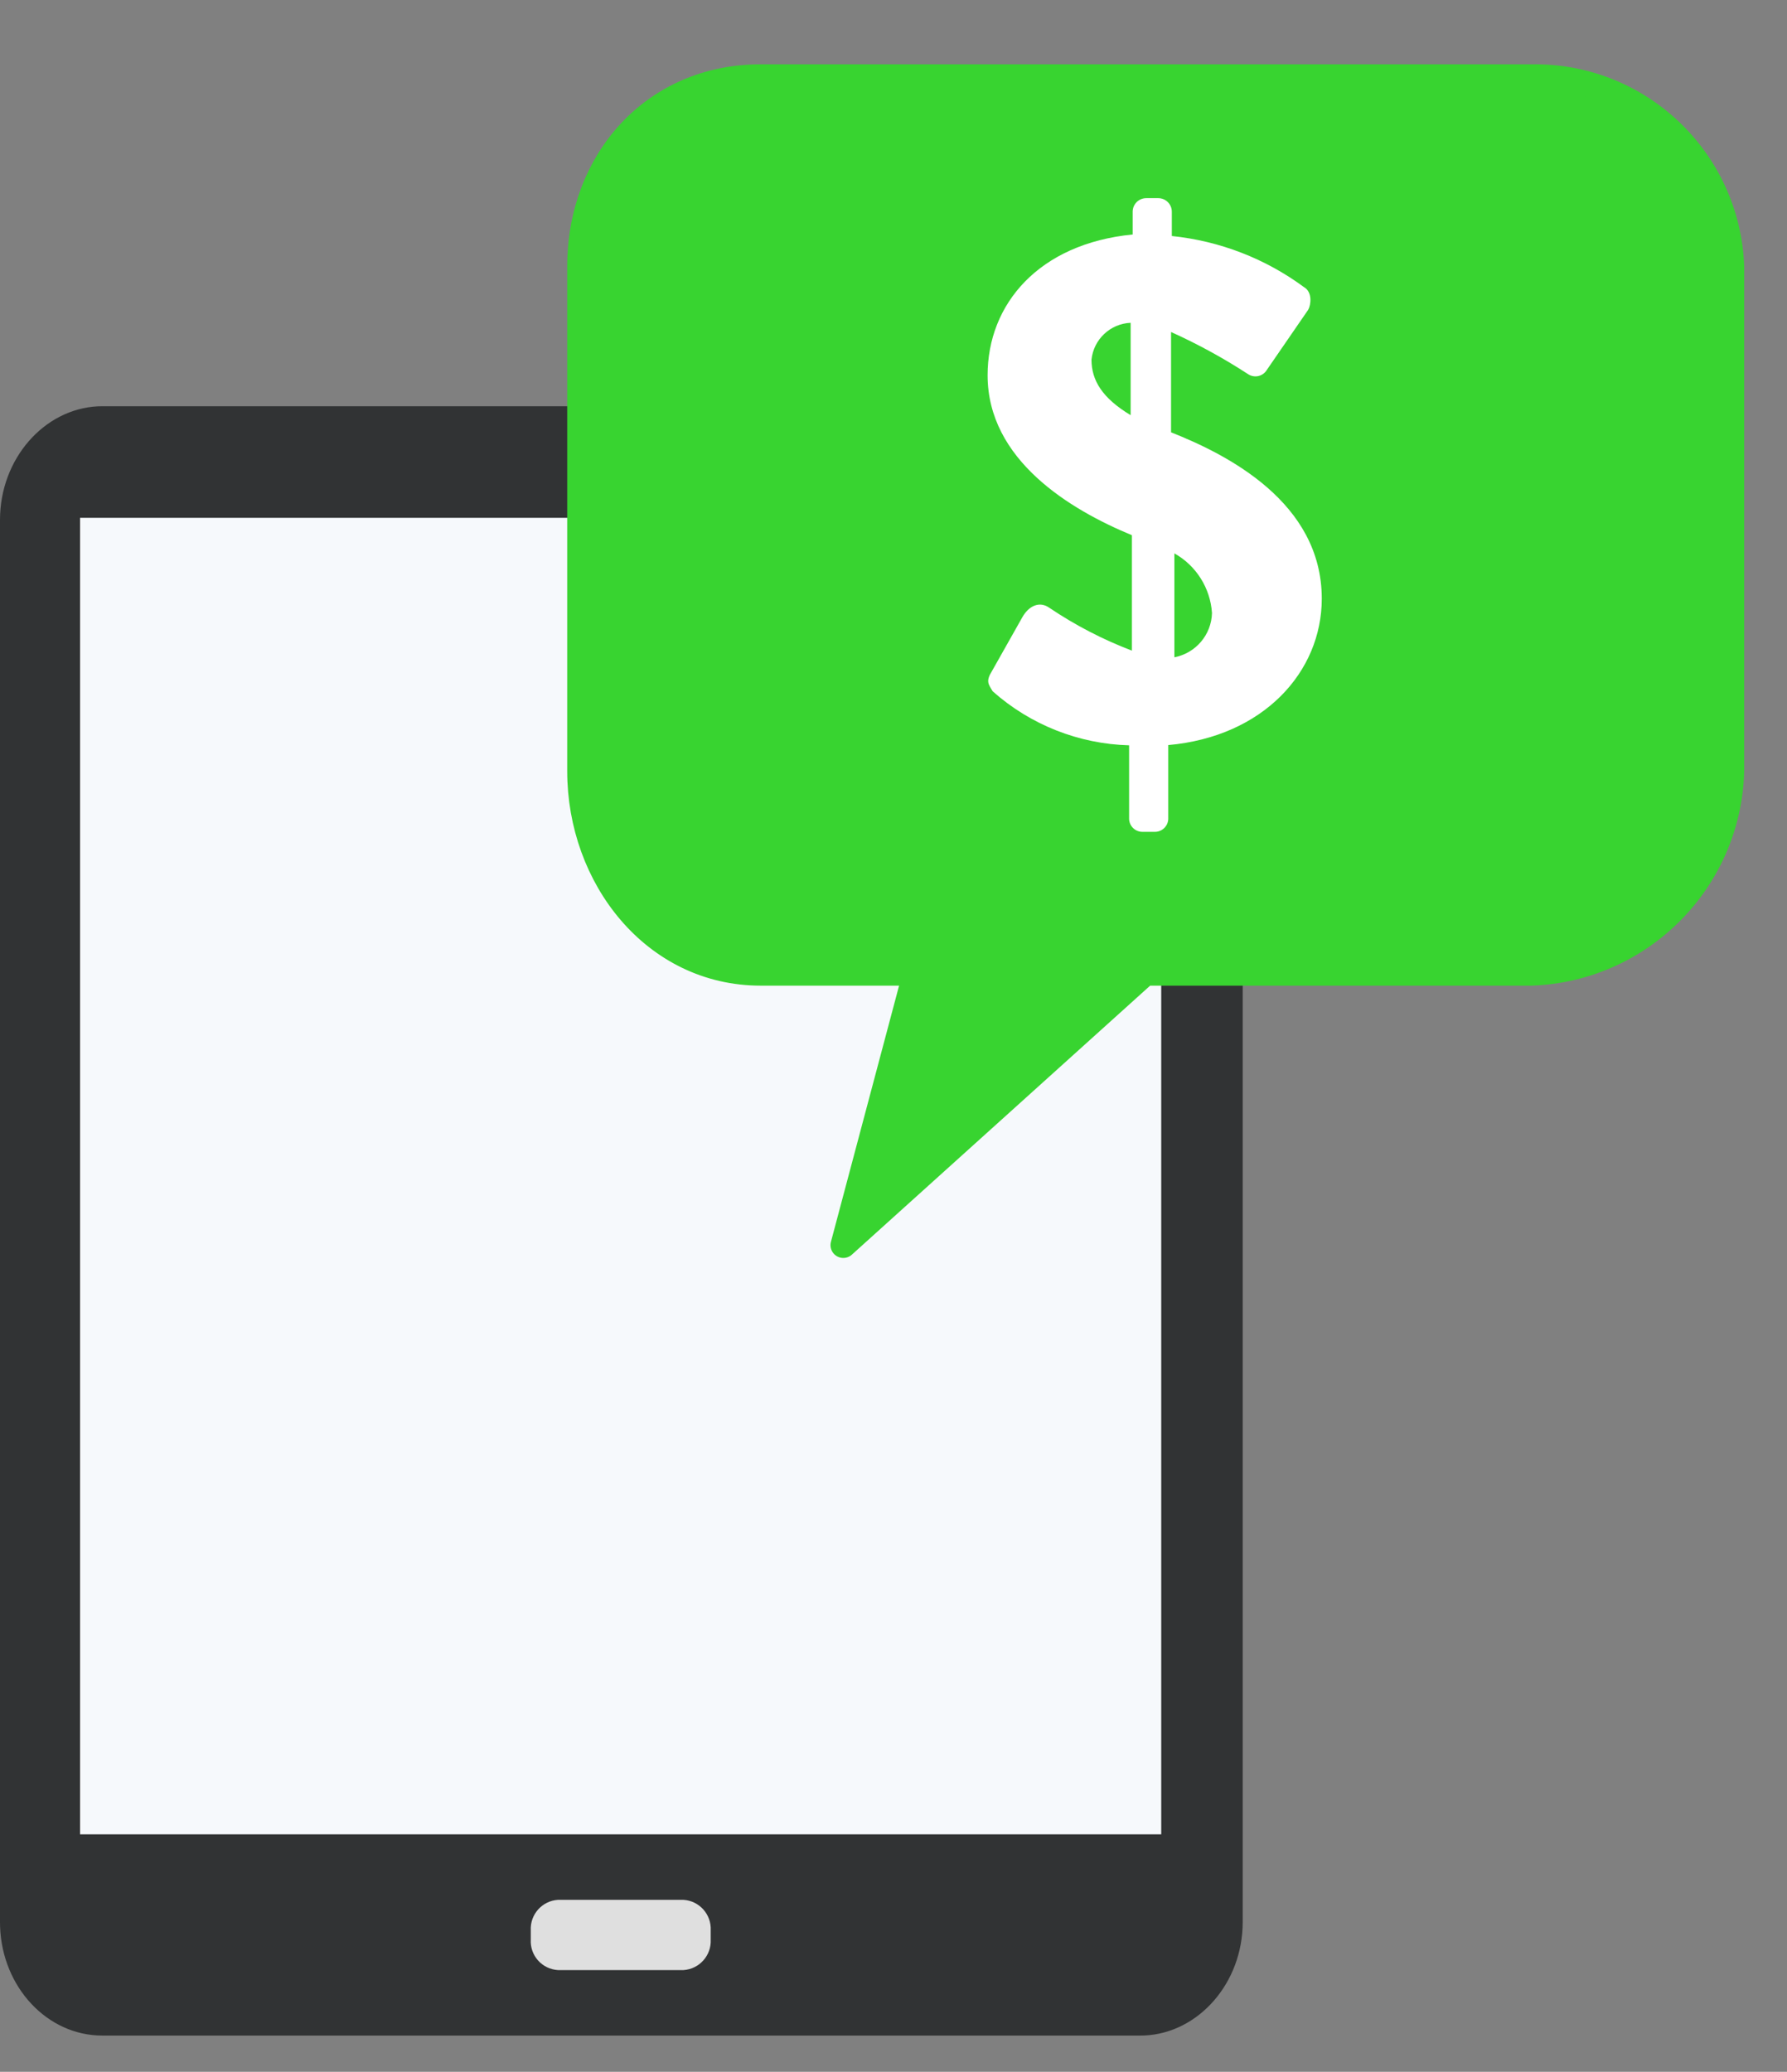
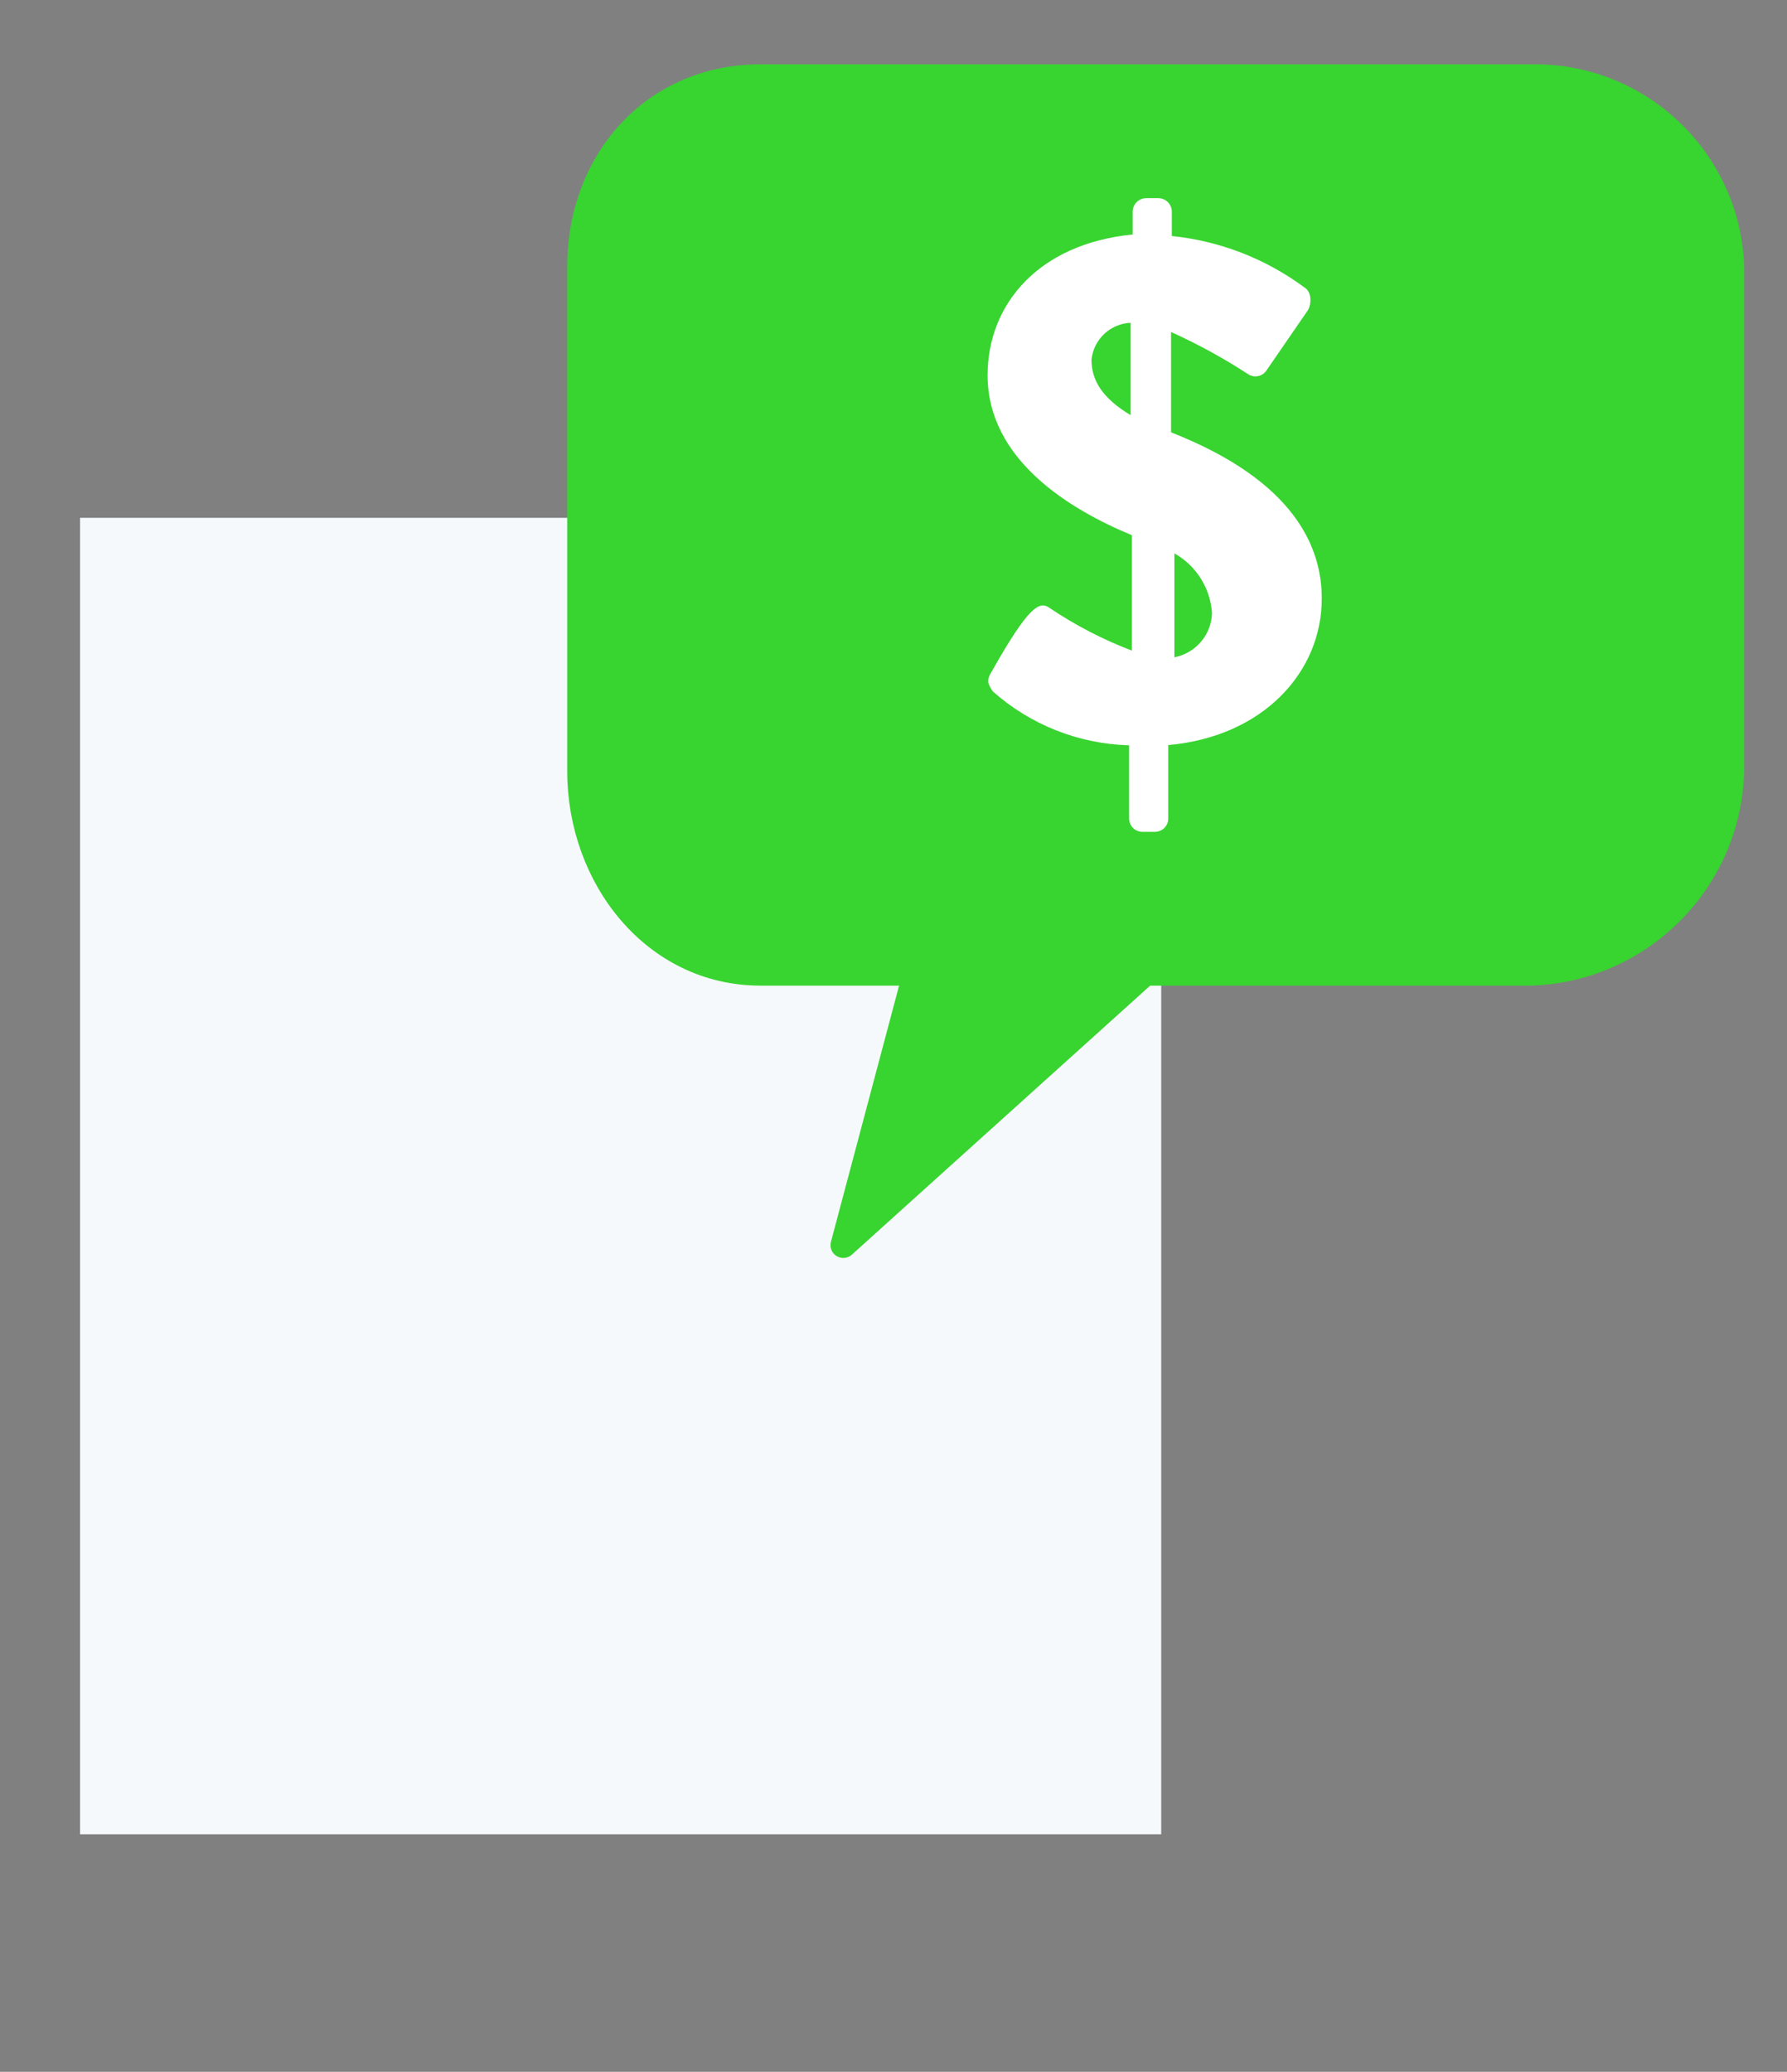
<svg xmlns="http://www.w3.org/2000/svg" width="44px" height="51px" viewBox="0 0 44 51" version="1.1">
  <rect x="0" y="0" width="44" height="51" fill="#808080" stroke="none" />
  <title>deals</title>
  <g id="Page-1" stroke="none" stroke-width="1" fill="none" fill-rule="evenodd">
    <g id="Desktop-Nav-Flyout-Shop" transform="translate(-936, -403)" fill-rule="nonzero">
      <g id="flyout" transform="translate(0, 116)">
        <g id="quick-menu" transform="translate(88, 275)">
          <g id="Group-6" transform="translate(288, 0)">
            <g id="Shop-All-Deals-+-Tracfone-Components/Icons/General/Light/chevron_right-Copy-+-deals-Mask" transform="translate(534, 0)">
              <g id="deals" transform="translate(26, 13)">
                <g transform="translate(0, 9)" id="Path">
-                   <path d="M28.063,-2.14868123e-14 C29.403,-2.14868123e-14 30.505,1.191 30.593,2.679 L30.598,2.797 L30.598,37.316 C30.598,38.815 29.51,40.045 28.181,40.106 L28.078,40.108 L2.52,40.108 C1.159,40.108 0.056,38.915 0.002,37.431 L-2.14868123e-13,37.316 L-2.14868123e-13,2.797 C-2.14868123e-13,1.294 1.088,0.063 2.417,0.002 L2.52,-2.14868123e-14 L28.063,-2.14868123e-14 Z" fill="#313334" />
                  <polygon fill="#F6F9FC" points="28.592 2.747 28.592 35.154 1.971 35.154 1.971 2.747" />
-                   <path d="M13.739,38.496 C13.55,38.485 13.374,38.4 13.248,38.259 C13.122,38.118 13.058,37.933 13.069,37.745 L13.069,37.518 C13.049,37.126 13.348,36.791 13.739,36.767 L16.829,36.767 C17.22,36.791 17.519,37.126 17.499,37.518 L17.499,37.745 C17.519,38.136 17.22,38.471 16.829,38.496 L13.739,38.496 Z" fill="#DFDFDF" />
                </g>
                <g id="price" transform="translate(14.281, 0.897)">
                  <path d="M23.417,0.001 L4.448,0.001 C1.833,0.001 2.16715534e-13,2.048 2.16715534e-13,4.663 L2.16715534e-13,17.086 C2.16715534e-13,19.701 1.833,22.051 4.448,22.051 L8.266,22.051 L6.483,28.754 L13.917,22.051 L23.417,22.051 C26.115,21.959 28.275,19.784 28.35,17.086 L28.35,4.663 C28.251,2.024 26.057,-0.049 23.417,0.001 L23.417,0.001 Z" id="Path" stroke="#38D430" stroke-width="0.63" fill="#38D430" stroke-linejoin="round" />
-                   <path d="M10.143,14.623 L10.893,13.294 C11.05,13.017 11.315,12.891 11.56,13.067 C12.194,13.494 12.875,13.847 13.589,14.119 L13.589,11.278 C12.065,10.648 10.036,9.426 10.036,7.34 C10.036,5.589 11.296,4.102 13.608,3.875 L13.608,3.315 C13.608,3.13 13.757,2.981 13.942,2.981 L14.238,2.981 C14.422,2.981 14.572,3.13 14.572,3.315 L14.572,3.913 C15.751,4.034 16.876,4.469 17.829,5.173 C18.037,5.293 17.999,5.608 17.93,5.728 L16.916,7.202 C16.87,7.282 16.793,7.339 16.703,7.36 C16.613,7.38 16.519,7.362 16.443,7.309 C15.84,6.917 15.208,6.571 14.553,6.276 L14.553,8.745 C15.92,9.287 18.264,10.459 18.264,12.84 C18.264,14.642 16.827,16.236 14.484,16.444 L14.484,18.265 C14.477,18.443 14.328,18.583 14.15,18.58 L13.854,18.58 C13.675,18.583 13.527,18.443 13.52,18.265 L13.52,16.45 C12.279,16.416 11.09,15.945 10.162,15.121 C10.055,14.944 9.986,14.875 10.143,14.623 L10.143,14.623 Z M13.558,6.049 C13.056,6.071 12.646,6.457 12.594,6.956 C12.594,7.466 12.858,7.901 13.558,8.323 L13.558,6.049 Z M15.561,13.193 C15.52,12.579 15.172,12.026 14.635,11.725 L14.635,14.283 C15.161,14.182 15.547,13.729 15.561,13.193 L15.561,13.193 Z" id="Shape" fill="#FFFFFF" />
+                   <path d="M10.143,14.623 C11.05,13.017 11.315,12.891 11.56,13.067 C12.194,13.494 12.875,13.847 13.589,14.119 L13.589,11.278 C12.065,10.648 10.036,9.426 10.036,7.34 C10.036,5.589 11.296,4.102 13.608,3.875 L13.608,3.315 C13.608,3.13 13.757,2.981 13.942,2.981 L14.238,2.981 C14.422,2.981 14.572,3.13 14.572,3.315 L14.572,3.913 C15.751,4.034 16.876,4.469 17.829,5.173 C18.037,5.293 17.999,5.608 17.93,5.728 L16.916,7.202 C16.87,7.282 16.793,7.339 16.703,7.36 C16.613,7.38 16.519,7.362 16.443,7.309 C15.84,6.917 15.208,6.571 14.553,6.276 L14.553,8.745 C15.92,9.287 18.264,10.459 18.264,12.84 C18.264,14.642 16.827,16.236 14.484,16.444 L14.484,18.265 C14.477,18.443 14.328,18.583 14.15,18.58 L13.854,18.58 C13.675,18.583 13.527,18.443 13.52,18.265 L13.52,16.45 C12.279,16.416 11.09,15.945 10.162,15.121 C10.055,14.944 9.986,14.875 10.143,14.623 L10.143,14.623 Z M13.558,6.049 C13.056,6.071 12.646,6.457 12.594,6.956 C12.594,7.466 12.858,7.901 13.558,8.323 L13.558,6.049 Z M15.561,13.193 C15.52,12.579 15.172,12.026 14.635,11.725 L14.635,14.283 C15.161,14.182 15.547,13.729 15.561,13.193 L15.561,13.193 Z" id="Shape" fill="#FFFFFF" />
                </g>
              </g>
            </g>
          </g>
        </g>
      </g>
    </g>
  </g>
</svg>